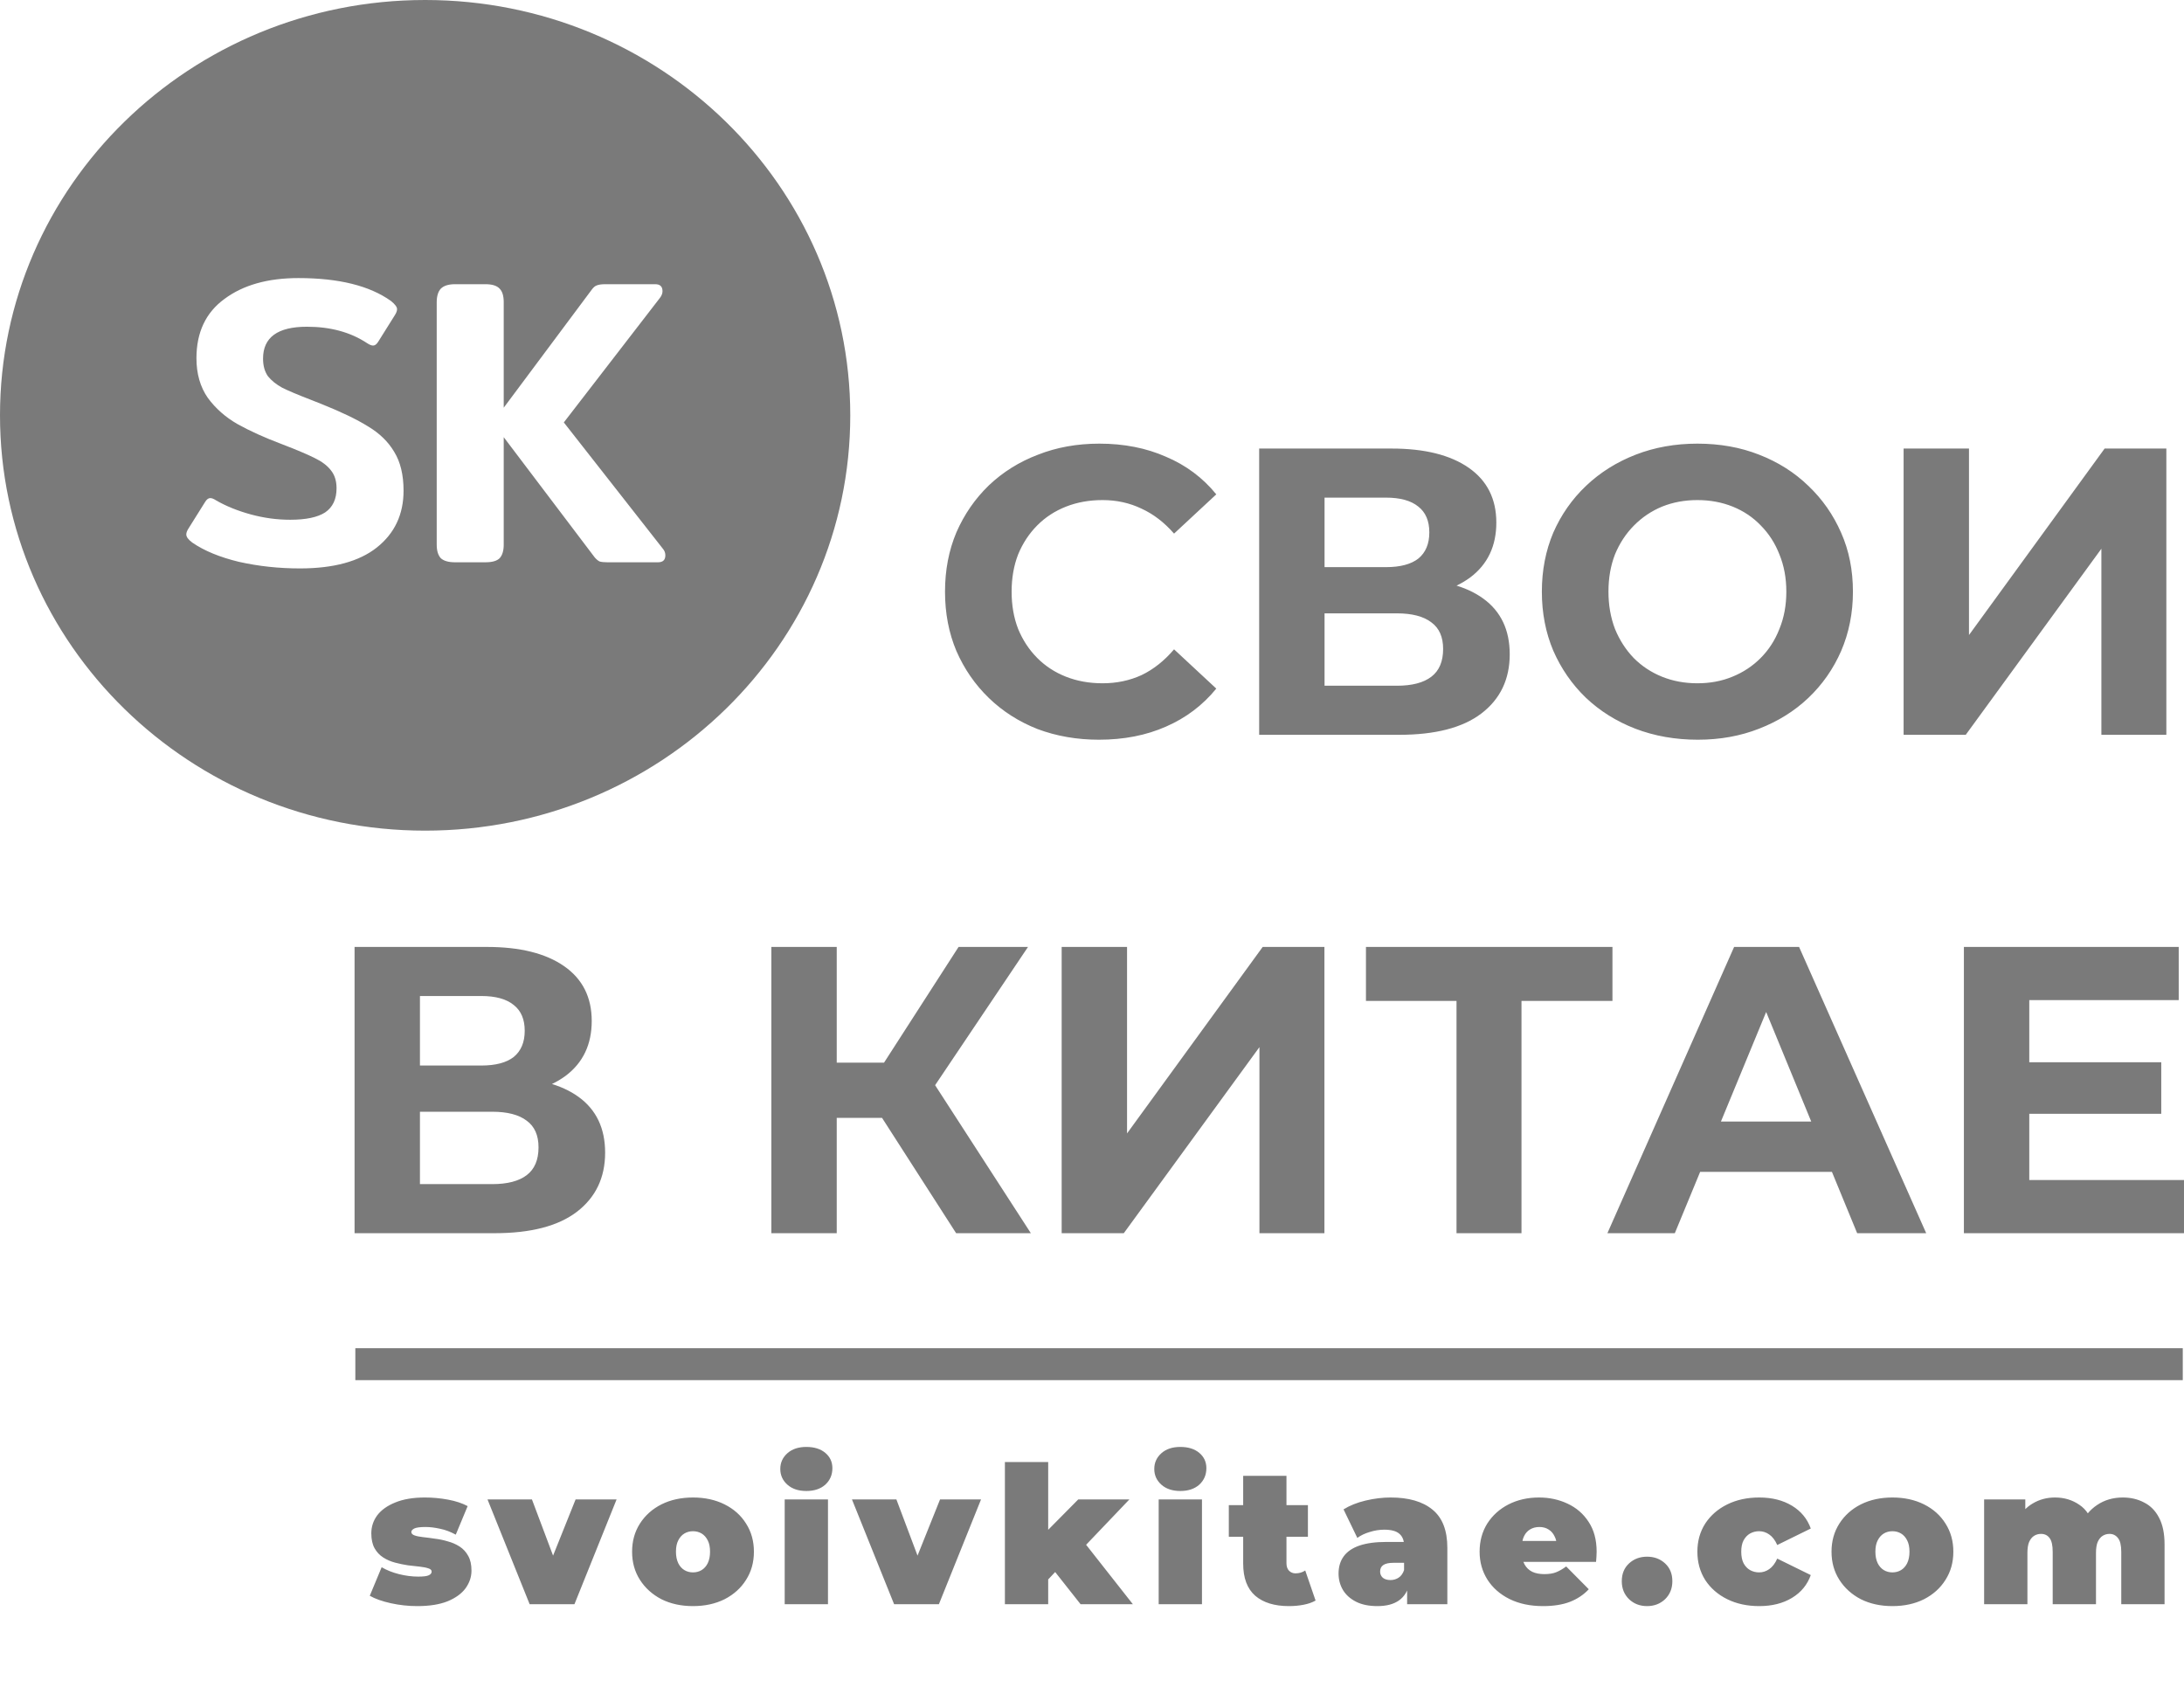
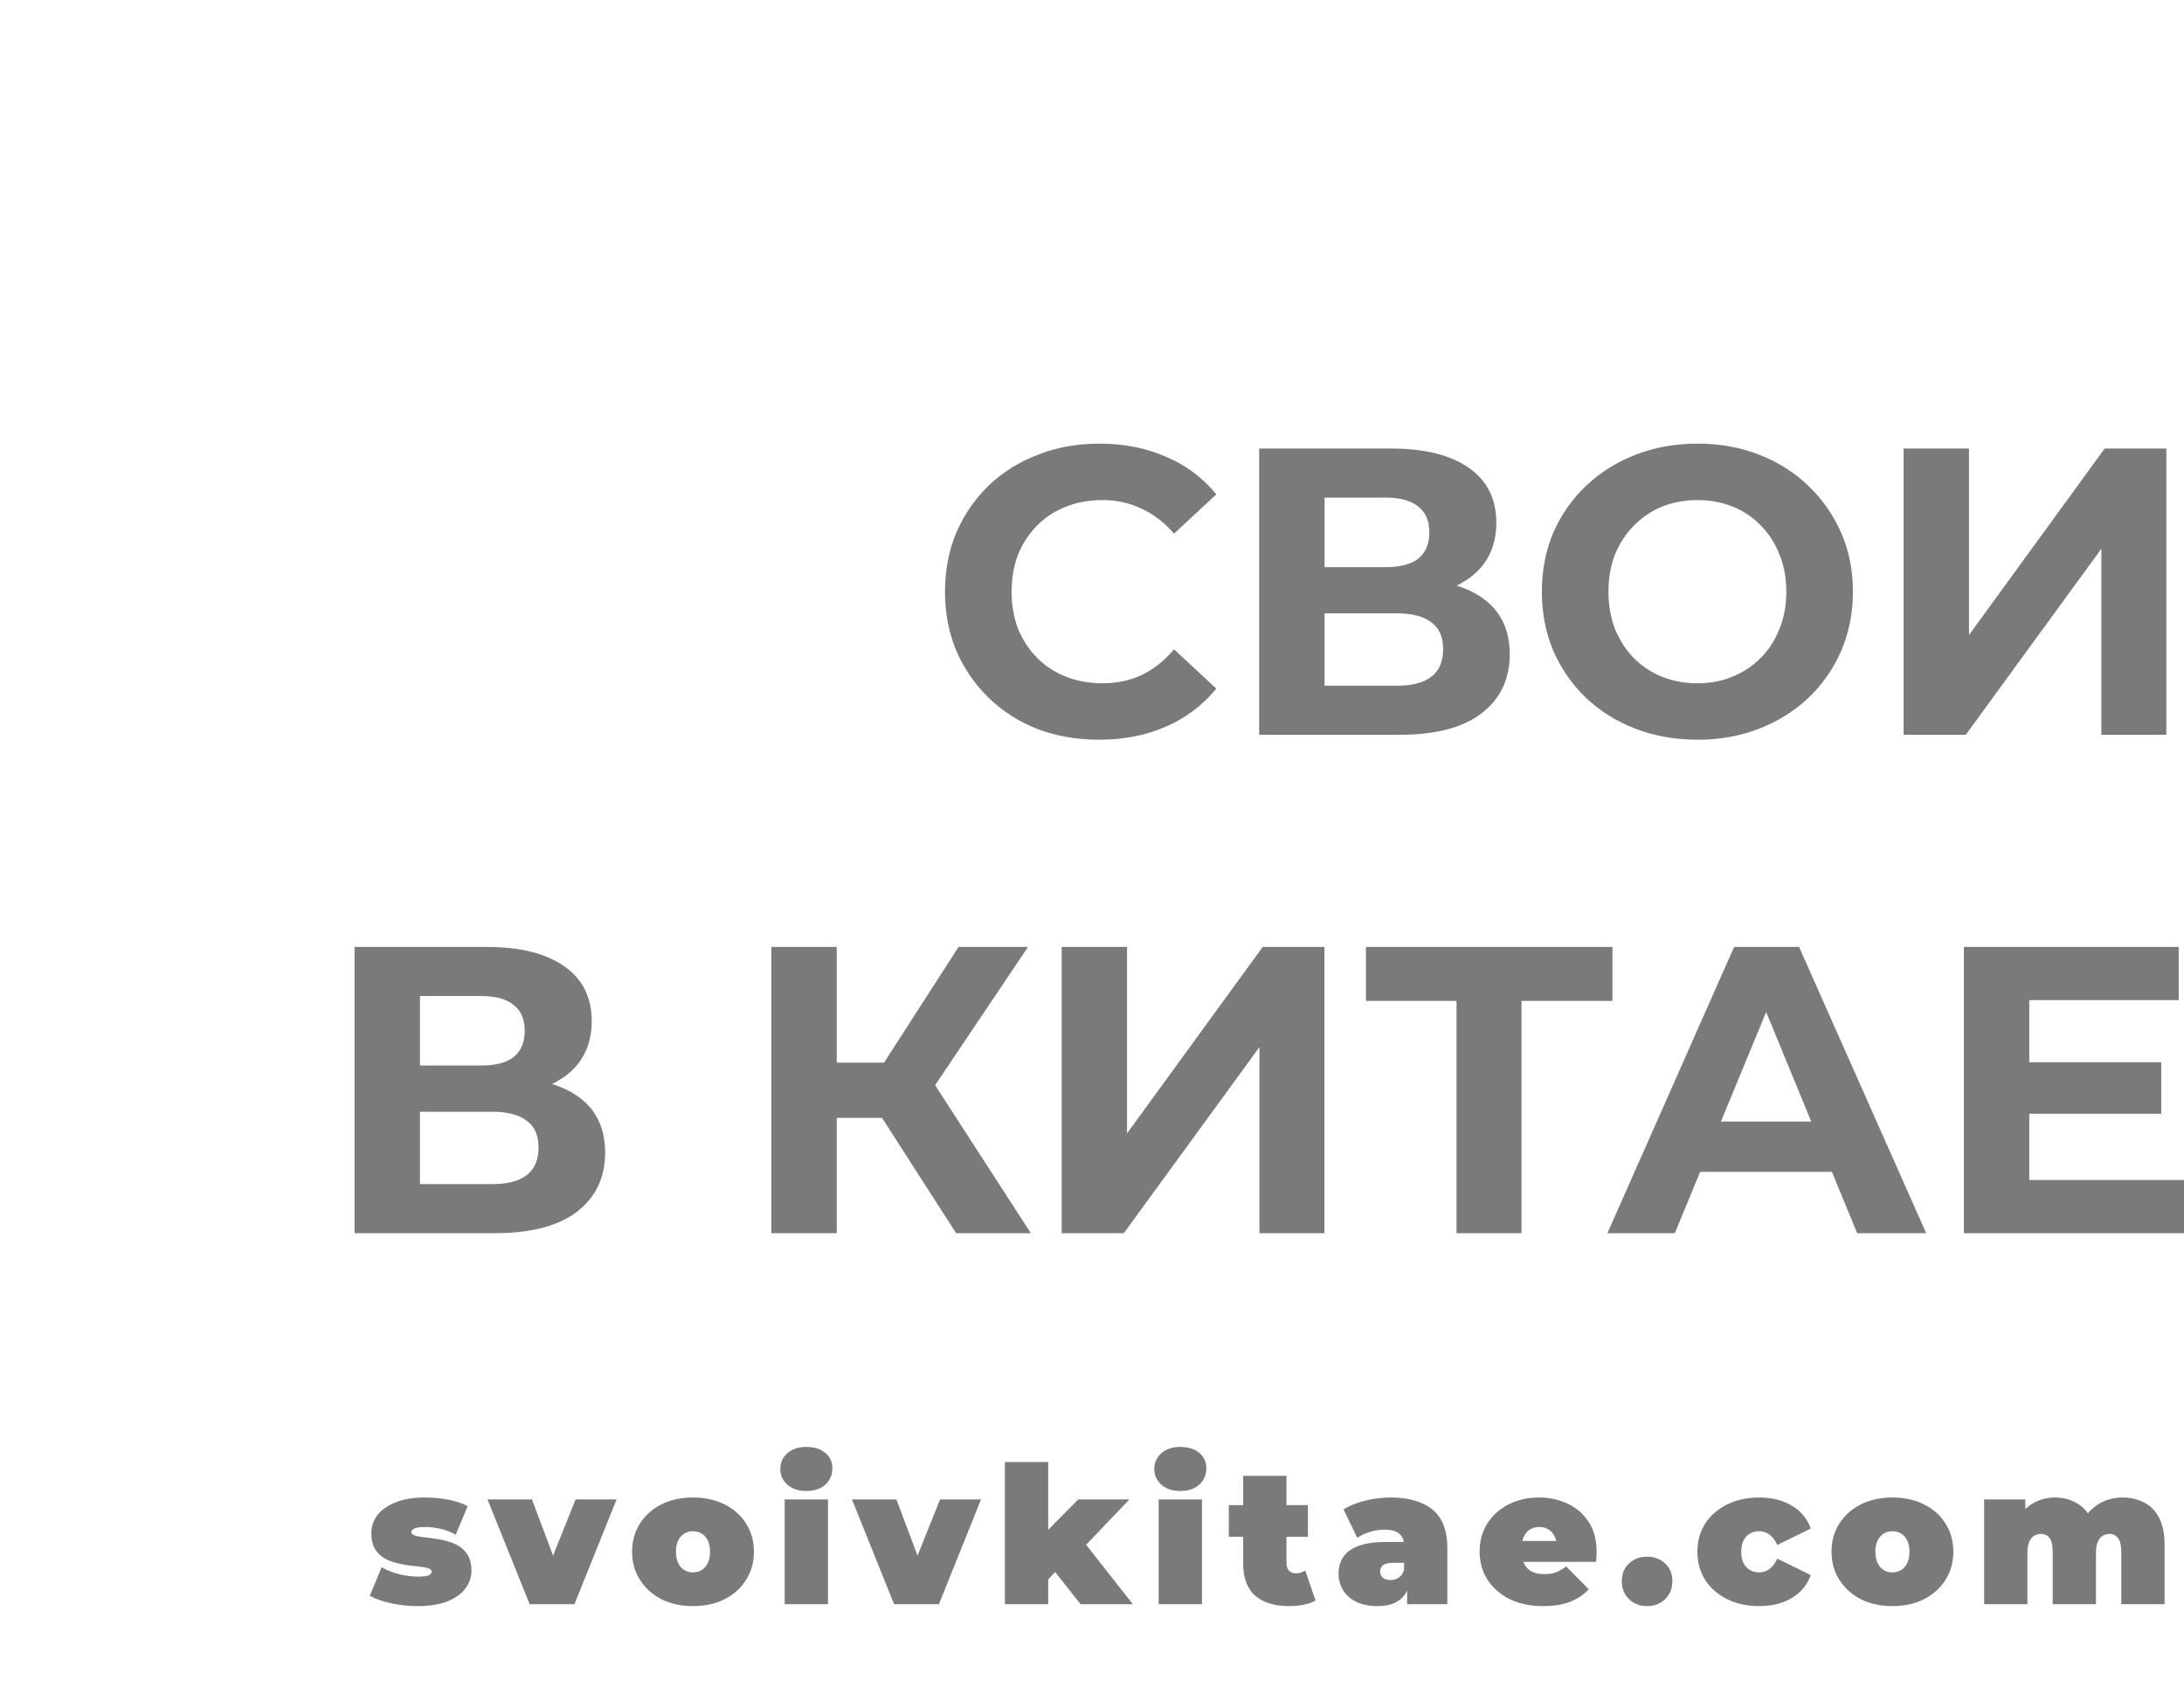
<svg xmlns="http://www.w3.org/2000/svg" width="821" height="642" viewBox="0 0 821 642" fill="none">
  <path d="M413.104 278.051C404.861 278.051 397.175 276.718 390.053 274.054C383.031 271.288 376.924 267.394 371.731 262.372C366.543 257.35 362.472 251.458 359.521 244.695C356.671 237.931 355.247 230.502 355.247 222.406C355.247 214.311 356.671 206.881 359.521 200.118C362.472 193.354 366.543 187.462 371.731 182.441C377.024 177.419 383.183 173.576 390.205 170.912C397.228 168.145 404.911 166.762 413.257 166.762C422.517 166.762 430.863 168.401 438.293 171.681C445.823 174.857 452.132 179.571 457.223 185.822L441.346 200.579C437.682 196.377 433.611 193.252 429.133 191.202C424.654 189.05 419.769 187.974 414.478 187.974C409.491 187.974 404.911 188.794 400.739 190.434C396.565 192.073 392.953 194.43 389.9 197.505C386.847 200.579 384.455 204.217 382.725 208.418C381.096 212.62 380.283 217.283 380.283 222.406C380.283 227.53 381.096 232.193 382.725 236.394C384.455 240.595 386.847 244.234 389.9 247.308C392.953 250.382 396.565 252.739 400.739 254.379C404.911 256.019 409.491 256.838 414.478 256.838C419.769 256.838 424.654 255.813 429.133 253.764C433.611 251.612 437.682 248.384 441.346 244.08L457.223 258.837C452.132 265.089 445.823 269.854 438.293 273.132C430.863 276.411 422.467 278.051 413.104 278.051ZM473.34 276.206V168.606H523.107C535.522 168.606 545.192 171.015 552.112 175.831C559.032 180.647 562.493 187.513 562.493 196.429C562.493 205.241 559.237 212.107 552.722 217.026C546.208 221.843 537.559 224.251 526.77 224.251L529.671 217.795C541.681 217.795 550.993 220.203 557.608 225.019C564.222 229.836 567.53 236.804 567.53 245.925C567.53 255.352 563.969 262.783 556.844 268.213C549.822 273.543 539.544 276.206 526.007 276.206H473.34ZM497.918 257.761H525.091C530.79 257.761 535.117 256.634 538.067 254.379C541.018 252.124 542.494 248.641 542.494 243.926C542.494 239.417 541.018 236.087 538.067 233.935C535.117 231.68 530.79 230.553 525.091 230.553H497.918V257.761ZM497.918 213.183H520.969C526.363 213.183 530.434 212.107 533.182 209.955C535.93 207.701 537.304 204.422 537.304 200.118C537.304 195.814 535.93 192.586 533.182 190.434C530.434 188.179 526.363 187.052 520.969 187.052H497.918V213.183ZM638.23 278.051C629.782 278.051 621.946 276.668 614.721 273.901C607.596 271.134 601.387 267.241 596.097 262.218C590.906 257.196 586.834 251.305 583.881 244.541C581.033 237.778 579.609 230.399 579.609 222.406C579.609 214.413 581.033 207.035 583.881 200.271C586.834 193.508 590.956 187.616 596.247 182.594C601.54 177.573 607.749 173.679 614.874 170.912C621.996 168.145 629.732 166.762 638.078 166.762C646.524 166.762 654.259 168.145 661.282 170.912C668.404 173.679 674.563 177.573 679.753 182.594C685.044 187.616 689.166 193.508 692.119 200.271C695.069 206.932 696.546 214.311 696.546 222.406C696.546 230.399 695.069 237.829 692.119 244.695C689.166 251.458 685.044 257.35 679.753 262.372C674.563 267.291 668.404 271.134 661.282 273.901C654.259 276.668 646.574 278.051 638.23 278.051ZM638.078 256.838C642.86 256.838 647.237 256.019 651.206 254.379C655.276 252.739 658.839 250.382 661.892 247.308C664.946 244.234 667.286 240.595 668.915 236.394C670.644 232.193 671.51 227.53 671.51 222.406C671.51 217.283 670.644 212.62 668.915 208.418C667.286 204.217 664.946 200.579 661.892 197.505C658.939 194.43 655.428 192.073 651.359 190.434C647.287 188.794 642.86 187.974 638.078 187.974C633.293 187.974 628.866 188.794 624.796 190.434C620.827 192.073 617.316 194.43 614.263 197.505C611.21 200.579 608.817 204.217 607.088 208.418C605.459 212.62 604.645 217.283 604.645 222.406C604.645 227.428 605.459 232.09 607.088 236.394C608.817 240.595 611.157 244.234 614.108 247.308C617.161 250.382 620.725 252.739 624.796 254.379C628.866 256.019 633.293 256.838 638.078 256.838ZM715.597 276.206V168.606H740.175V238.7L791.163 168.606H814.367V276.206H789.942V206.266L738.954 276.206H715.597ZM133.287 463.546V355.946H183.054C195.47 355.946 205.138 358.355 212.059 363.17C218.979 367.986 222.44 374.853 222.44 383.768C222.44 392.58 219.183 399.447 212.67 404.366C206.156 409.181 197.506 411.59 186.718 411.59L189.618 405.134C201.627 405.134 210.94 407.543 217.555 412.359C224.17 417.175 227.477 424.145 227.477 433.264C227.477 442.691 223.915 450.122 216.791 455.553C209.769 460.882 199.49 463.546 185.954 463.546H133.287ZM157.865 445.1H185.038C190.738 445.1 195.063 443.974 198.014 441.718C200.966 439.463 202.441 435.98 202.441 431.266C202.441 426.758 200.966 423.426 198.014 421.274C195.063 419.019 190.738 417.893 185.038 417.893H157.865V445.1ZM157.865 400.523H180.917C186.31 400.523 190.381 399.447 193.129 397.295C195.877 395.04 197.251 391.761 197.251 387.457C197.251 383.153 195.877 379.925 193.129 377.773C190.381 375.518 186.31 374.391 180.917 374.391H157.865V400.523ZM359.423 463.546L326.144 411.744L346.142 399.601L387.512 463.546H359.423ZM289.964 463.546V355.946H314.542V463.546H289.964ZM307.367 420.198V399.447H344.615V420.198H307.367ZM348.432 412.513L325.686 409.746L360.339 355.946H386.444L348.432 412.513ZM399.098 463.546V355.946H423.676V426.04L474.664 355.946H497.868V463.546H473.443V393.606L422.455 463.546H399.098ZM547.527 463.546V370.549L553.176 376.236H513.484V355.946H606.148V376.236H566.457L571.953 370.549V463.546H547.527ZM604.249 463.546L651.879 355.946H676.304L724.086 463.546H698.135L659.054 368.55H668.824L629.591 463.546H604.249ZM628.064 440.489L634.629 421.582H689.586L696.303 440.489H628.064ZM761.004 399.293H812.45V418.661H761.004V399.293ZM762.836 443.563H820.998V463.546H738.258V355.946H819.014V375.929H762.836V443.563Z" fill="black" fill-opacity="0.52" />
-   <path d="M159.814 0C248.078 8.05577e-06 319.629 69.896 319.629 156.116C319.629 242.337 248.078 312.232 159.814 312.232C71.551 312.232 0 242.337 0 156.116C0 69.896 71.551 0 159.814 0ZM112.165 104.525C100.665 104.525 91.403 107.139 84.381 112.365C77.359 117.489 73.848 124.918 73.848 134.653C73.848 140.494 75.272 145.464 78.122 149.563C81.073 153.56 84.789 156.839 89.267 159.401C93.846 161.963 99.393 164.474 105.906 166.934C111.504 169.086 115.626 170.828 118.271 172.16C121.019 173.492 123.055 175.03 124.378 176.771C125.802 178.513 126.515 180.768 126.515 183.534C126.515 187.633 125.09 190.656 122.24 192.604C119.391 194.448 115.015 195.371 109.112 195.371C104.125 195.371 99.189 194.704 94.304 193.372C89.419 192.04 85.094 190.298 81.328 188.146C80.412 187.532 79.649 187.224 79.038 187.224C78.326 187.224 77.664 187.736 77.054 188.761L70.795 198.752C70.286 199.572 70.031 200.289 70.031 200.904C70.031 201.827 70.795 202.851 72.321 203.979C76.799 207.053 82.651 209.461 89.877 211.203C97.204 212.843 104.837 213.663 112.775 213.663C125.395 213.663 135.013 211.049 141.628 205.823C148.345 200.494 151.703 193.372 151.703 184.457C151.703 178.513 150.533 173.646 148.192 169.854C145.953 166.063 142.696 162.885 138.422 160.323C134.147 157.659 128.295 154.841 120.866 151.869L116.592 150.179C111.809 148.334 108.298 146.848 106.059 145.721C103.82 144.491 102.039 143.057 100.716 141.417C99.495 139.675 98.884 137.471 98.884 134.807C98.884 126.814 104.38 122.817 115.371 122.817C124.225 122.817 131.756 124.867 137.964 128.966C138.88 129.581 139.643 129.889 140.254 129.889C140.966 129.889 141.628 129.376 142.238 128.352L148.498 118.359C149.007 117.54 149.261 116.823 149.261 116.208C149.261 115.388 148.497 114.364 146.971 113.134C138.931 107.395 127.329 104.525 112.165 104.525ZM171.039 106.831C168.597 106.831 166.815 107.394 165.695 108.521C164.678 109.649 164.169 111.34 164.169 113.595V204.747C164.169 207.001 164.678 208.692 165.695 209.819C166.815 210.844 168.597 211.356 171.039 211.356H182.488C185.033 211.356 186.813 210.844 187.831 209.819C188.849 208.692 189.357 207.002 189.357 204.747V164.32L189.815 164.936L223.554 209.513C224.164 210.23 224.774 210.742 225.385 211.05C226.097 211.255 227.065 211.356 228.286 211.356H247.369C249.201 211.356 250.117 210.486 250.117 208.744C250.117 207.822 249.812 207.002 249.201 206.284L211.951 158.786L248.133 111.903C248.743 111.084 249.049 110.264 249.049 109.444C249.049 107.702 248.133 106.831 246.301 106.831H227.522C226.098 106.831 225.029 106.985 224.316 107.292C223.706 107.497 223.095 108.009 222.484 108.829L189.815 152.638L189.357 153.253V113.595C189.357 111.238 188.849 109.546 187.831 108.521C186.813 107.395 185.032 106.831 182.488 106.831H171.039Z" fill="black" fill-opacity="0.52" />
-   <path d="M820.538 506.777H133.574V518.786H820.538V506.777Z" fill="black" fill-opacity="0.52" />
  <path d="M156.861 603.72C153.501 603.72 150.189 603.36 146.925 602.64C143.661 601.92 141.021 600.984 139.005 599.832L143.469 589.104C145.341 590.208 147.501 591.072 149.949 591.696C152.445 592.32 154.869 592.632 157.221 592.632C159.189 592.632 160.509 592.464 161.181 592.128C161.901 591.792 162.261 591.336 162.261 590.76C162.261 590.184 161.853 589.776 161.037 589.536C160.221 589.248 159.141 589.032 157.797 588.888C156.453 588.744 154.965 588.576 153.333 588.384C151.749 588.144 150.141 587.808 148.509 587.376C146.877 586.944 145.389 586.296 144.045 585.432C142.701 584.568 141.621 583.416 140.805 581.976C139.989 580.488 139.581 578.616 139.581 576.36C139.581 573.864 140.325 571.608 141.813 569.592C143.349 567.576 145.605 565.968 148.581 564.768C151.605 563.52 155.325 562.896 159.741 562.896C162.621 562.896 165.501 563.16 168.381 563.688C171.261 564.216 173.733 565.032 175.797 566.136L171.333 576.864C169.317 575.76 167.325 575.016 165.357 574.632C163.437 574.2 161.637 573.984 159.957 573.984C157.893 573.984 156.477 574.176 155.709 574.56C154.989 574.944 154.629 575.376 154.629 575.856C154.629 576.432 155.037 576.864 155.853 577.152C156.669 577.44 157.749 577.656 159.093 577.8C160.437 577.944 161.901 578.136 163.485 578.376C165.117 578.568 166.725 578.904 168.309 579.384C169.941 579.816 171.429 580.464 172.773 581.328C174.117 582.192 175.197 583.368 176.013 584.856C176.829 586.296 177.237 588.144 177.237 590.4C177.237 592.752 176.493 594.96 175.005 597.024C173.517 599.04 171.261 600.672 168.237 601.92C165.213 603.12 161.421 603.72 156.861 603.72ZM199.1 603L183.26 563.616H199.964L211.988 595.584H203.564L216.38 563.616H231.788L215.948 603H199.1ZM260.51 603.72C256.046 603.72 252.086 602.856 248.63 601.128C245.222 599.352 242.534 596.928 240.566 593.856C238.598 590.784 237.614 587.256 237.614 583.272C237.614 579.288 238.598 575.76 240.566 572.688C242.534 569.616 245.222 567.216 248.63 565.488C252.086 563.76 256.046 562.896 260.51 562.896C264.974 562.896 268.934 563.76 272.39 565.488C275.846 567.216 278.534 569.616 280.454 572.688C282.422 575.76 283.406 579.288 283.406 583.272C283.406 587.256 282.422 590.784 280.454 593.856C278.534 596.928 275.846 599.352 272.39 601.128C268.934 602.856 264.974 603.72 260.51 603.72ZM260.51 591.048C261.71 591.048 262.79 590.76 263.75 590.184C264.71 589.608 265.478 588.744 266.054 587.592C266.63 586.392 266.918 584.952 266.918 583.272C266.918 581.544 266.63 580.128 266.054 579.024C265.478 577.872 264.71 577.008 263.75 576.432C262.79 575.856 261.71 575.568 260.51 575.568C259.31 575.568 258.23 575.856 257.27 576.432C256.31 577.008 255.542 577.872 254.966 579.024C254.39 580.128 254.102 581.544 254.102 583.272C254.102 584.952 254.39 586.392 254.966 587.592C255.542 588.744 256.31 589.608 257.27 590.184C258.23 590.76 259.31 591.048 260.51 591.048ZM294.979 603V563.616H311.251V603H294.979ZM303.115 560.448C300.139 560.448 297.763 559.656 295.987 558.072C294.211 556.488 293.323 554.52 293.323 552.168C293.323 549.816 294.211 547.848 295.987 546.264C297.763 544.68 300.139 543.888 303.115 543.888C306.091 543.888 308.467 544.632 310.243 546.12C312.019 547.608 312.907 549.528 312.907 551.88C312.907 554.376 312.019 556.44 310.243 558.072C308.467 559.656 306.091 560.448 303.115 560.448ZM336.103 603L320.263 563.616H336.967L348.991 595.584H340.567L353.383 563.616H368.791L352.951 603H336.103ZM391.367 596.52L391.727 577.368L405.335 563.616H424.559L406.559 582.48L398.423 589.032L391.367 596.52ZM377.759 603V549.576H394.031V603H377.759ZM406.199 603L395.399 589.32L405.407 577.008L425.855 603H406.199ZM435.567 603V563.616H451.839V603H435.567ZM443.703 560.448C440.727 560.448 438.351 559.656 436.575 558.072C434.799 556.488 433.911 554.52 433.911 552.168C433.911 549.816 434.799 547.848 436.575 546.264C438.351 544.68 440.727 543.888 443.703 543.888C446.679 543.888 449.055 544.632 450.831 546.12C452.607 547.608 453.495 549.528 453.495 551.88C453.495 554.376 452.607 556.44 450.831 558.072C449.055 559.656 446.679 560.448 443.703 560.448ZM484.539 603.72C479.115 603.72 474.891 602.424 471.867 599.832C468.843 597.192 467.331 593.16 467.331 587.736V554.76H483.603V587.592C483.603 588.792 483.915 589.728 484.539 590.4C485.211 591.072 486.027 591.408 486.987 591.408C488.379 591.408 489.603 591.048 490.659 590.328L494.547 601.632C493.299 602.352 491.787 602.88 490.011 603.216C488.283 603.552 486.459 603.72 484.539 603.72ZM461.931 577.656V565.776H491.667V577.656H461.931ZM528.961 603V596.016L527.809 594.144V580.896C527.809 578.976 527.209 577.512 526.009 576.504C524.857 575.496 522.961 574.992 520.321 574.992C518.545 574.992 516.745 575.28 514.921 575.856C513.097 576.384 511.537 577.128 510.241 578.088L505.057 567.36C507.361 565.92 510.121 564.816 513.337 564.048C516.553 563.28 519.697 562.896 522.769 562.896C529.537 562.896 534.769 564.408 538.465 567.432C542.209 570.456 544.081 575.256 544.081 581.832V603H528.961ZM517.801 603.72C514.585 603.72 511.897 603.168 509.737 602.064C507.577 600.96 505.945 599.496 504.841 597.672C503.737 595.8 503.185 593.736 503.185 591.48C503.185 588.936 503.833 586.776 505.129 585C506.425 583.224 508.393 581.88 511.033 580.968C513.721 580.056 517.105 579.6 521.185 579.6H529.393V587.448H523.777C522.049 587.448 520.777 587.736 519.961 588.312C519.193 588.84 518.809 589.656 518.809 590.76C518.809 591.672 519.145 592.44 519.817 593.064C520.537 593.64 521.497 593.928 522.697 593.928C523.801 593.928 524.809 593.64 525.721 593.064C526.681 592.44 527.377 591.48 527.809 590.184L529.897 595.008C529.273 597.936 527.953 600.12 525.937 601.56C523.921 603 521.209 603.72 517.801 603.72ZM580.04 603.72C575.24 603.72 571.04 602.832 567.44 601.056C563.888 599.28 561.128 596.856 559.16 593.784C557.192 590.664 556.208 587.16 556.208 583.272C556.208 579.288 557.168 575.76 559.088 572.688C561.056 569.616 563.72 567.216 567.08 565.488C570.488 563.76 574.304 562.896 578.528 562.896C582.416 562.896 585.992 563.664 589.256 565.2C592.568 566.736 595.208 569.016 597.176 572.04C599.192 575.064 600.2 578.808 600.2 583.272C600.2 583.848 600.176 584.496 600.128 585.216C600.08 585.888 600.032 586.512 599.984 587.088H569.672V579.24H591.344L585.224 581.328C585.224 579.792 584.936 578.496 584.36 577.44C583.832 576.336 583.088 575.496 582.128 574.92C581.168 574.296 580.016 573.984 578.672 573.984C577.328 573.984 576.152 574.296 575.144 574.92C574.184 575.496 573.44 576.336 572.912 577.44C572.384 578.496 572.12 579.792 572.12 581.328V583.776C572.12 585.456 572.456 586.896 573.128 588.096C573.8 589.296 574.76 590.208 576.008 590.832C577.256 591.408 578.768 591.696 580.544 591.696C582.368 591.696 583.856 591.456 585.008 590.976C586.208 590.496 587.456 589.776 588.752 588.816L597.248 597.384C595.328 599.448 592.952 601.032 590.12 602.136C587.336 603.192 583.976 603.72 580.04 603.72ZM619.159 603.72C616.471 603.72 614.215 602.856 612.391 601.128C610.567 599.352 609.655 597.096 609.655 594.36C609.655 591.576 610.567 589.344 612.391 587.664C614.215 585.984 616.471 585.144 619.159 585.144C621.847 585.144 624.103 585.984 625.927 587.664C627.751 589.344 628.663 591.576 628.663 594.36C628.663 597.096 627.751 599.352 625.927 601.128C624.103 602.856 621.847 603.72 619.159 603.72ZM661.33 603.72C656.818 603.72 652.81 602.856 649.306 601.128C645.802 599.4 643.042 597 641.026 593.928C639.058 590.808 638.074 587.256 638.074 583.272C638.074 579.288 639.058 575.76 641.026 572.688C643.042 569.616 645.802 567.216 649.306 565.488C652.81 563.76 656.818 562.896 661.33 562.896C666.13 562.896 670.234 563.928 673.642 565.992C677.05 568.056 679.402 570.912 680.698 574.56L668.098 580.752C667.282 578.928 666.274 577.608 665.074 576.792C663.922 575.976 662.65 575.568 661.258 575.568C660.058 575.568 658.93 575.856 657.874 576.432C656.866 577.008 656.05 577.872 655.426 579.024C654.85 580.128 654.562 581.544 654.562 583.272C654.562 585 654.85 586.44 655.426 587.592C656.05 588.744 656.866 589.608 657.874 590.184C658.93 590.76 660.058 591.048 661.258 591.048C662.65 591.048 663.922 590.64 665.074 589.824C666.274 589.008 667.282 587.688 668.098 585.864L680.698 592.056C679.402 595.704 677.05 598.56 673.642 600.624C670.234 602.688 666.13 603.72 661.33 603.72ZM711.396 603.72C706.932 603.72 702.972 602.856 699.516 601.128C696.108 599.352 693.42 596.928 691.452 593.856C689.484 590.784 688.5 587.256 688.5 583.272C688.5 579.288 689.484 575.76 691.452 572.688C693.42 569.616 696.108 567.216 699.516 565.488C702.972 563.76 706.932 562.896 711.396 562.896C715.86 562.896 719.82 563.76 723.276 565.488C726.732 567.216 729.42 569.616 731.34 572.688C733.308 575.76 734.292 579.288 734.292 583.272C734.292 587.256 733.308 590.784 731.34 593.856C729.42 596.928 726.732 599.352 723.276 601.128C719.82 602.856 715.86 603.72 711.396 603.72ZM711.396 591.048C712.596 591.048 713.676 590.76 714.636 590.184C715.596 589.608 716.364 588.744 716.94 587.592C717.516 586.392 717.804 584.952 717.804 583.272C717.804 581.544 717.516 580.128 716.94 579.024C716.364 577.872 715.596 577.008 714.636 576.432C713.676 575.856 712.596 575.568 711.396 575.568C710.196 575.568 709.116 575.856 708.156 576.432C707.196 577.008 706.428 577.872 705.852 579.024C705.276 580.128 704.988 581.544 704.988 583.272C704.988 584.952 705.276 586.392 705.852 587.592C706.428 588.744 707.196 589.608 708.156 590.184C709.116 590.76 710.196 591.048 711.396 591.048ZM797.993 562.896C800.969 562.896 803.633 563.52 805.985 564.768C808.385 565.968 810.257 567.864 811.601 570.456C812.993 573.048 813.689 576.408 813.689 580.536V603H797.417V583.344C797.417 580.896 797.009 579.168 796.193 578.16C795.377 577.104 794.321 576.576 793.025 576.576C792.065 576.576 791.201 576.816 790.433 577.296C789.665 577.776 789.041 578.544 788.561 579.6C788.129 580.608 787.913 582 787.913 583.776V603H771.641V583.344C771.641 580.896 771.257 579.168 770.489 578.16C769.721 577.104 768.641 576.576 767.249 576.576C766.289 576.576 765.425 576.816 764.657 577.296C763.889 577.776 763.265 578.544 762.785 579.6C762.353 580.608 762.137 582 762.137 583.776V603H745.865V563.616H761.345V574.92L758.177 571.752C759.665 568.776 761.657 566.568 764.153 565.128C766.649 563.64 769.433 562.896 772.505 562.896C775.961 562.896 779.009 563.808 781.649 565.632C784.337 567.408 786.137 570.24 787.049 574.128L782.081 573.336C783.521 570.072 785.609 567.528 788.345 565.704C791.129 563.832 794.345 562.896 797.993 562.896Z" fill="black" fill-opacity="0.52" />
</svg>